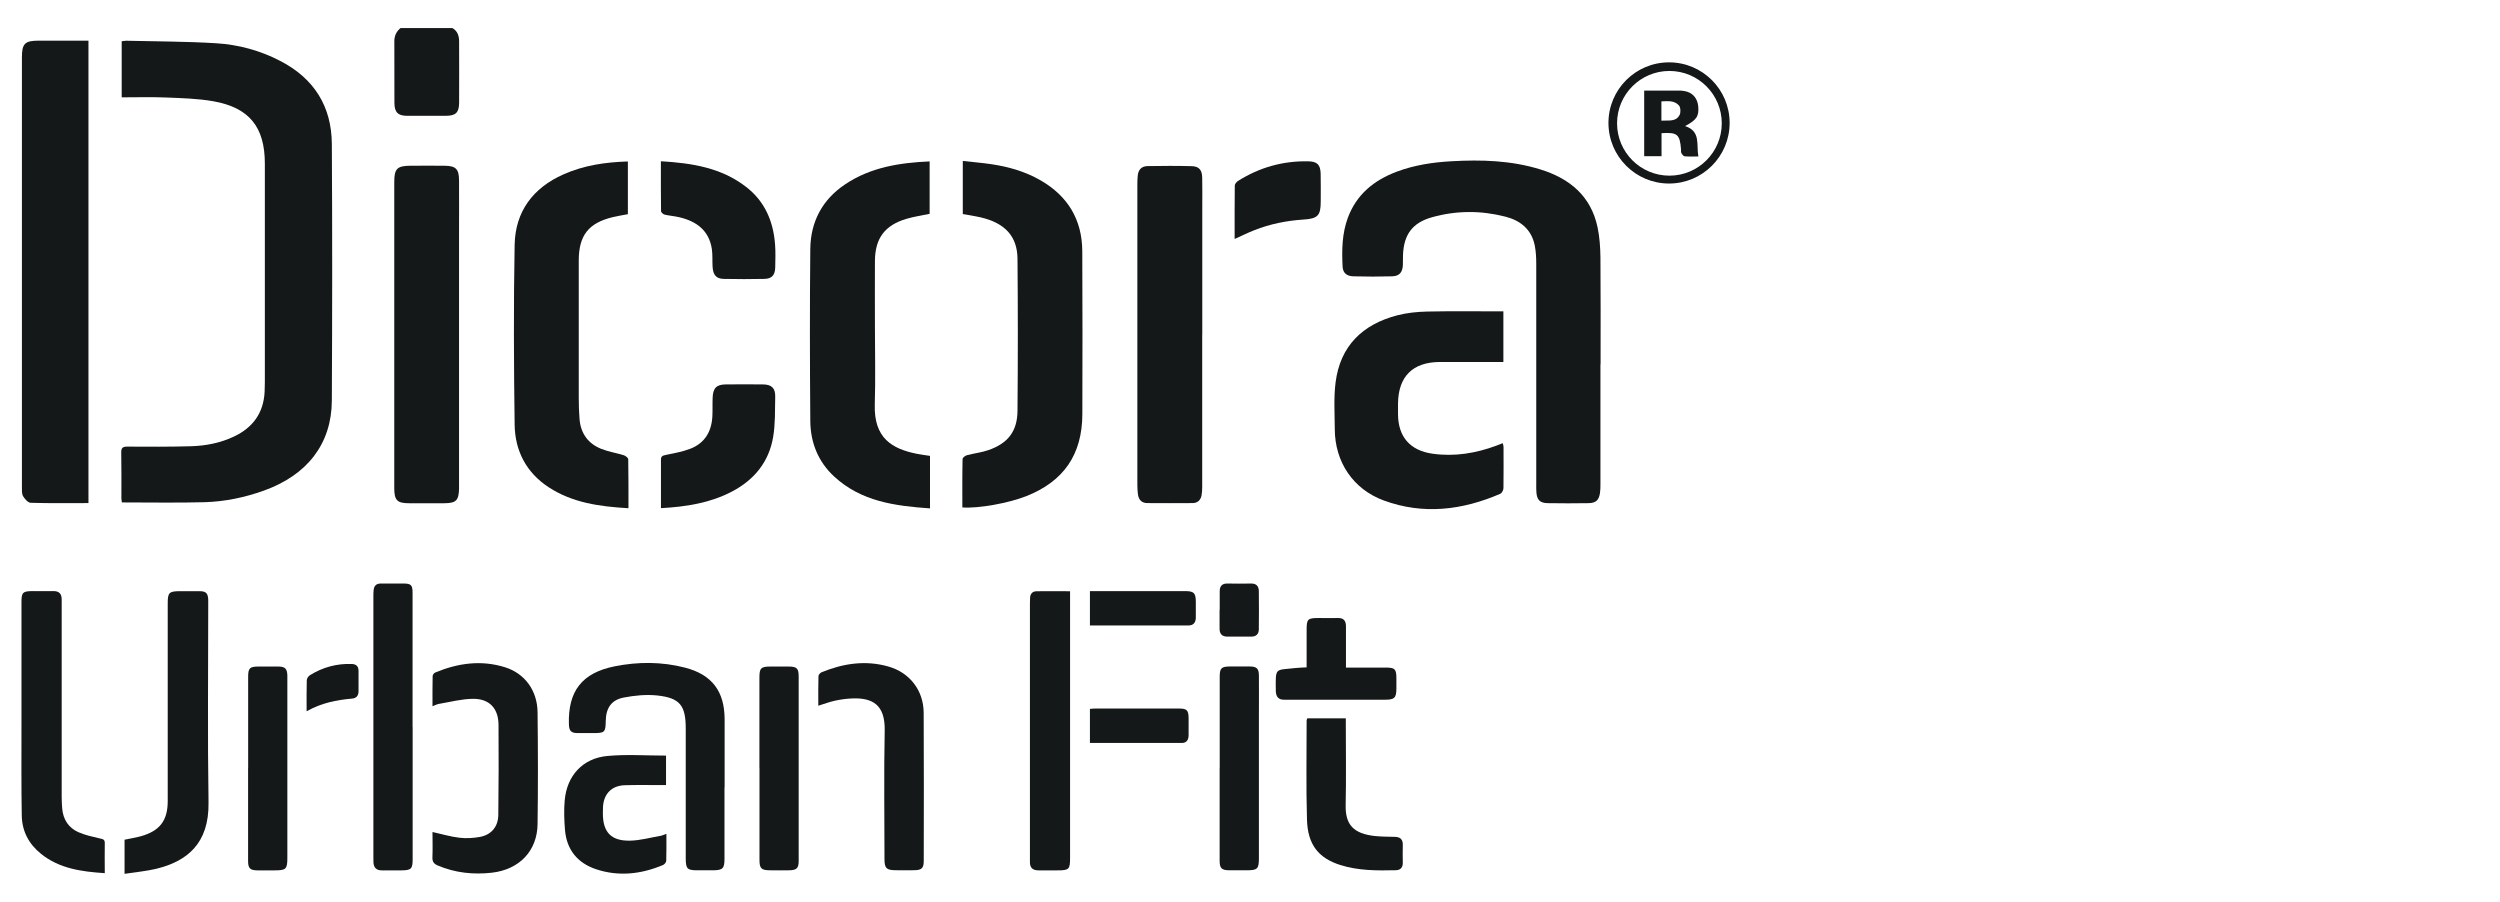
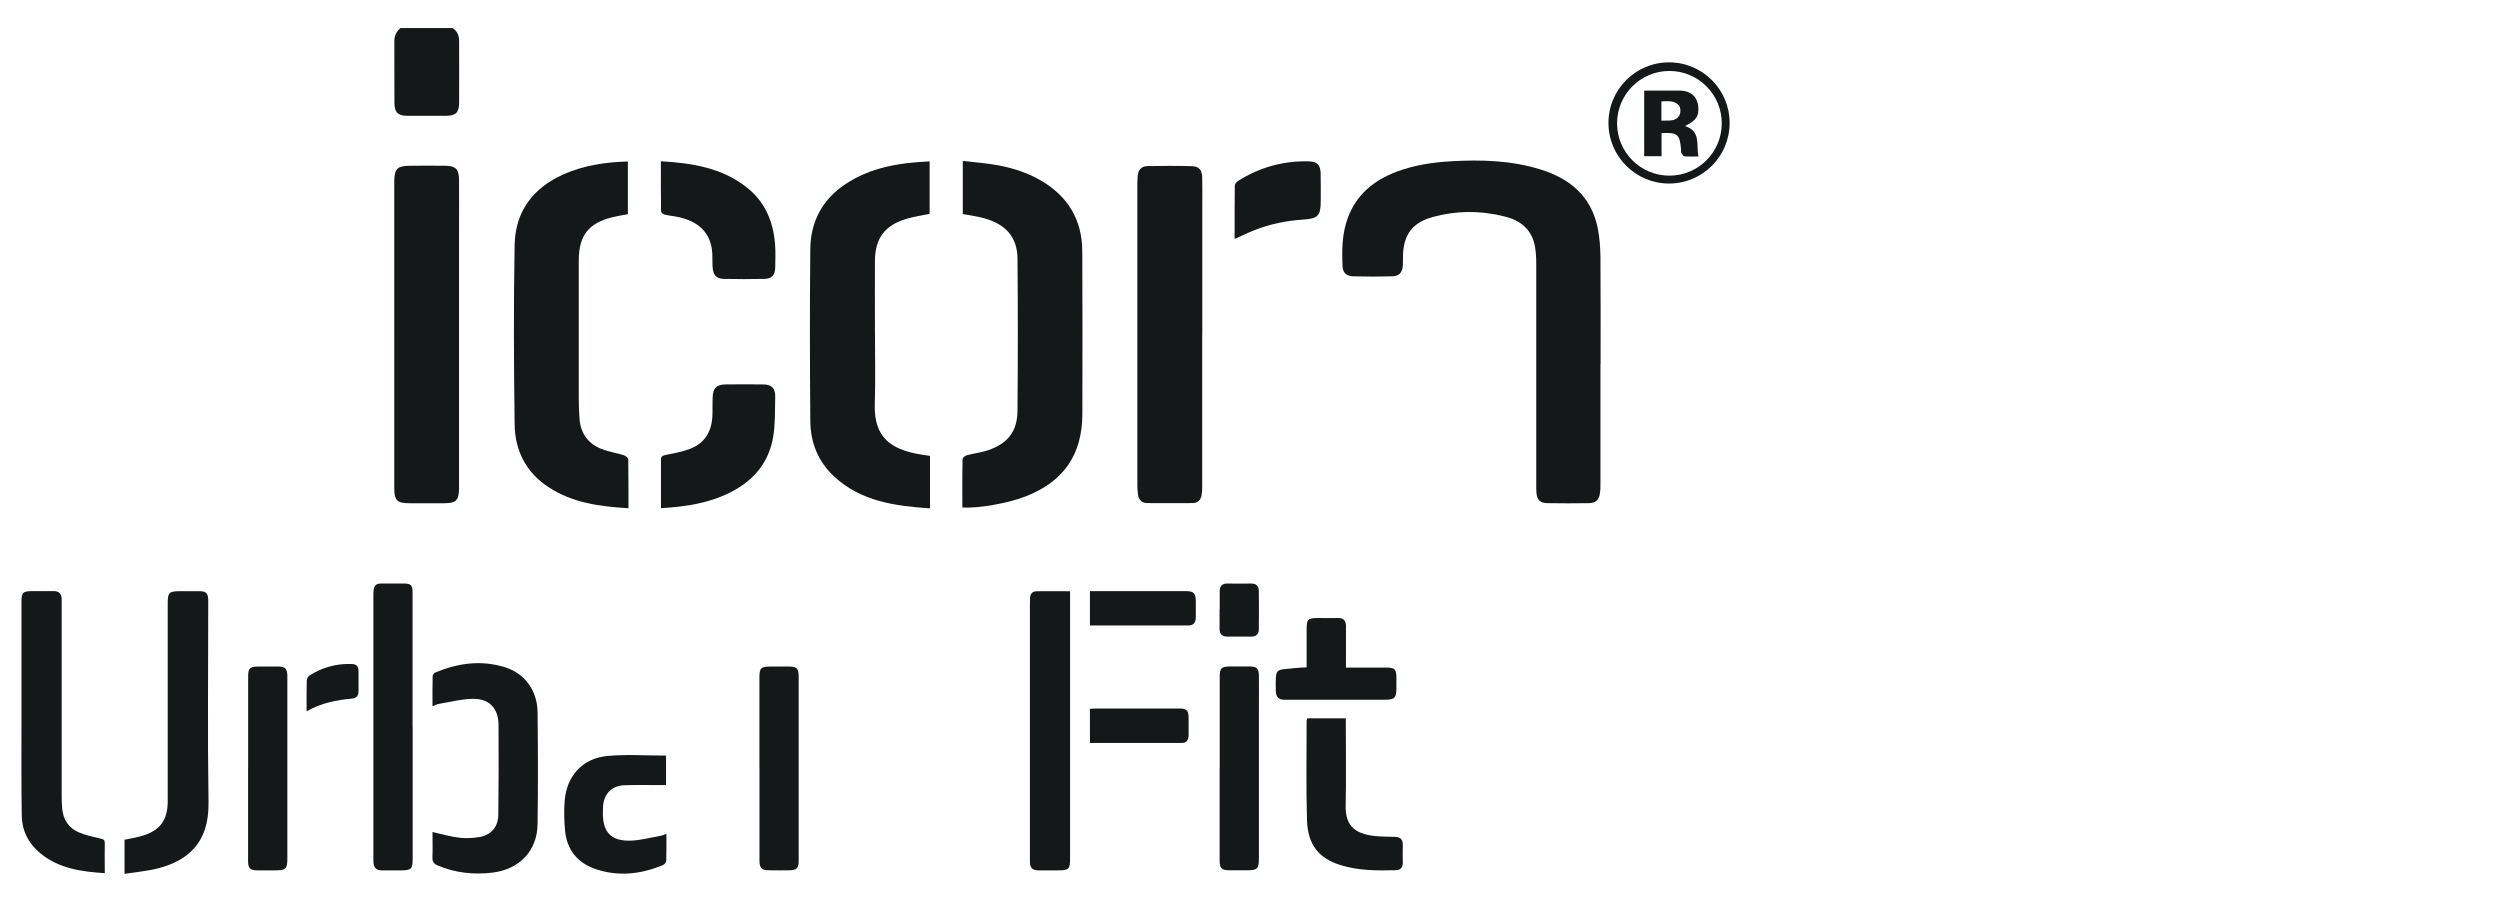
<svg xmlns="http://www.w3.org/2000/svg" id="Layer_1" data-name="Layer 1" viewBox="0 0 340 122.65">
  <defs>
    <style>      .cls-1 {        fill: #141819;      }    </style>
  </defs>
  <path class="cls-1" d="M61.52,3.81c.71.41.92,1.07.92,1.84,0,2.77.02,5.54,0,8.32-.01,1.37-.47,1.78-1.85,1.78-1.74,0-3.47,0-5.21,0-1.25,0-1.73-.48-1.74-1.73-.01-2.8,0-5.6-.01-8.4,0-.75.27-1.34.84-1.8h7.07Z" />
-   <path class="cls-1" d="M16.55,13.24v-7.63c.24-.03.43-.07.62-.07,4.06.1,8.13.09,12.18.34,3.06.18,6.02.98,8.77,2.41,4.58,2.37,6.98,6.17,7.01,11.29.07,11.63.06,23.27,0,34.9-.03,5.88-3.34,10.13-9.26,12.25-2.6.93-5.3,1.49-8.05,1.57-3.72.1-7.45.03-11.24.03-.02-.14-.07-.35-.07-.56,0-2.07.02-4.15-.02-6.22-.01-.63.19-.81.81-.81,2.89.02,5.78.03,8.66-.05,2.02-.06,4.01-.44,5.86-1.32,2.58-1.22,4.03-3.21,4.17-6.1.02-.42.03-.84.03-1.26,0-9.92,0-19.85,0-29.77,0-4.96-2.12-7.61-7.02-8.47-2.11-.37-4.29-.42-6.44-.51-1.98-.08-3.97-.02-6.01-.02Z" />
  <path class="cls-1" d="M217.66,49.54c0,5.44,0,10.88,0,16.32,0,.39,0,.79-.06,1.17-.14.99-.55,1.38-1.56,1.4-1.85.03-3.7.03-5.55,0-1.06-.02-1.47-.44-1.54-1.48-.03-.36-.02-.73-.02-1.09,0-9.98,0-19.97,0-29.95,0-.84-.04-1.69-.2-2.51-.44-2.21-1.96-3.42-4.02-3.94-3.32-.85-6.67-.84-9.97.09-2.64.74-3.82,2.35-3.93,5.09-.02.48,0,.95-.02,1.43-.05.97-.48,1.48-1.45,1.51-1.77.05-3.53.05-5.3,0-.92-.03-1.41-.49-1.45-1.33-.11-2.25-.08-4.48.72-6.64,1.18-3.17,3.55-5.09,6.62-6.25,2.41-.91,4.93-1.29,7.48-1.43,4.08-.23,8.13-.11,12.07,1.11,3.99,1.23,6.89,3.61,7.79,7.88.28,1.33.37,2.72.39,4.09.04,4.85.02,9.7.02,14.55Z" />
-   <path class="cls-1" d="M12.02,68.42c-2.65,0-5.25.04-7.85-.04-.36-.01-.81-.52-1.03-.9-.19-.33-.16-.81-.16-1.23,0-19.48,0-38.97,0-58.45,0-1.87.4-2.27,2.27-2.27,2.24,0,4.47,0,6.78,0v62.89Z" />
  <path class="cls-1" d="M126.43,21.94v7.14c-1.08.23-2.14.38-3.15.68-2.96.88-4.27,2.65-4.29,5.74-.02,3,0,6,0,9,0,3.5.09,7.01-.02,10.51-.14,4.62,2.4,6.03,5.68,6.7.57.12,1.15.18,1.83.29,0,1.18,0,2.35,0,3.52s0,2.34,0,3.62c-4.79-.33-9.36-.95-13.02-4.32-2.2-2.02-3.24-4.65-3.26-7.58-.06-7.79-.08-15.58,0-23.38.04-3.7,1.63-6.72,4.75-8.8,3.45-2.31,7.38-2.93,11.49-3.11Z" />
  <path class="cls-1" d="M130.88,69.03c0-2.24-.02-4.42.03-6.6,0-.19.37-.47.62-.53.94-.25,1.93-.35,2.85-.67,2.68-.91,3.98-2.56,4-5.36.06-6.9.06-13.79,0-20.69-.03-3.06-1.72-4.85-5.01-5.62-.78-.18-1.59-.3-2.43-.45v-7.22c1.31.15,2.6.25,3.88.44,2.37.35,4.65,1.01,6.74,2.22,3.67,2.13,5.6,5.33,5.63,9.58.04,7.4.03,14.8.01,22.2-.02,5.5-2.54,9.15-7.66,11.16-2.42.95-6.53,1.69-8.65,1.52Z" />
  <path class="cls-1" d="M85.47,69.12c-3.91-.23-7.61-.73-10.86-2.86-3.05-2-4.57-4.96-4.62-8.51-.11-8.15-.15-16.31,0-24.46.09-4.52,2.49-7.74,6.65-9.58,2.75-1.22,5.68-1.66,8.75-1.75v7.17c-.66.13-1.34.23-2.01.39-3.32.79-4.66,2.47-4.67,5.89-.01,6.22,0,12.44,0,18.67,0,.98.03,1.96.11,2.94.16,1.93,1.17,3.32,2.96,4.03.98.39,2.04.55,3.05.86.25.08.61.36.61.55.04,2.18.03,4.36.03,6.68Z" />
  <path class="cls-1" d="M163.5,45.52c0,6.9,0,13.79,0,20.69,0,.39-.02.79-.09,1.17-.13.66-.56,1.04-1.23,1.04-2.05.01-4.09.02-6.14,0-.75,0-1.19-.44-1.28-1.19-.05-.42-.08-.84-.08-1.26,0-13.68,0-27.36,0-41.04,0-.34.02-.67.05-1.01.06-.82.51-1.32,1.33-1.33,2.02-.03,4.04-.05,6.05.01.97.03,1.37.54,1.39,1.55.03,1.32.01,2.63.01,3.95,0,5.8,0,11.61,0,17.41Z" />
  <path class="cls-1" d="M53.62,45.45c0-6.9,0-13.79,0-20.69,0-1.83.39-2.21,2.22-2.22,1.54,0,3.08-.02,4.63,0,1.52.02,1.95.44,1.96,1.97.02,2.41,0,4.82,0,7.23,0,11.32,0,22.65,0,33.97,0,.25,0,.5,0,.76-.04,1.6-.41,1.96-2.01,1.97-1.6,0-3.2,0-4.79,0-1.62,0-2.01-.4-2.01-2.06,0-6.28,0-12.56,0-18.84,0-.7,0-1.4,0-2.1Z" />
-   <path class="cls-1" d="M204.46,42.35v6.88c-.33,0-.63,0-.92,0-2.58,0-5.16,0-7.74,0-3.69.02-5.64,1.99-5.67,5.68,0,.48,0,.95,0,1.43.02,3.07,1.65,4.93,4.67,5.36,3.01.43,5.91-.05,8.73-1.1.26-.1.51-.2.84-.33.04.19.11.34.11.49,0,1.88.02,3.76-.01,5.63,0,.27-.22.67-.44.77-5.17,2.23-10.47,2.88-15.85.9-4.17-1.54-6.63-5.24-6.65-9.68-.01-2.13-.16-4.28.11-6.38.63-4.96,3.67-7.89,8.4-9.12,1.31-.34,2.71-.48,4.07-.51,3.19-.07,6.39-.02,9.59-.03.22,0,.44,0,.75,0Z" />
  <path class="cls-1" d="M16.94,118.84v-4.64c.77-.16,1.54-.28,2.28-.49,2.54-.73,3.59-2.14,3.59-4.77,0-8.97,0-17.94,0-26.9,0-1.45.19-1.63,1.65-1.64.9,0,1.79-.01,2.69,0,.88.01,1.13.28,1.17,1.17,0,.22,0,.45,0,.67,0,8.97-.1,17.94.04,26.9.09,5.65-3,8-7.05,9-1.4.34-2.85.47-4.37.7Z" />
  <path class="cls-1" d="M14.23,118.75c-3.16-.21-6.14-.62-8.63-2.61-1.67-1.33-2.61-3.1-2.64-5.23-.07-4.06-.04-8.13-.04-12.2,0-5.61,0-11.22,0-16.82,0-1.32.18-1.49,1.51-1.5.93,0,1.85.02,2.78,0,.82-.02,1.19.36,1.18,1.16,0,.28,0,.56,0,.84,0,8.69,0,17.38,0,26.08,0,.5.03,1.01.07,1.51.13,1.46.85,2.58,2.16,3.18.93.42,1.96.63,2.96.87.39.09.68.11.67.63-.03,1.31,0,2.63,0,4.08Z" />
-   <path class="cls-1" d="M98.53,107.06c0,3.25,0,6.5,0,9.75,0,1.31-.24,1.54-1.58,1.55-.7,0-1.4,0-2.1,0-1.39,0-1.58-.2-1.59-1.62,0-.92,0-1.85,0-2.78,0-4.96,0-9.92,0-14.88,0-3.15-.79-4.17-3.91-4.5-1.48-.15-3.03,0-4.49.28-1.72.32-2.45,1.44-2.48,3.2-.02,1.53-.13,1.64-1.7,1.64-.7,0-1.4,0-2.1,0-.92-.01-1.18-.28-1.21-1.21-.13-4.51,1.79-6.98,6.22-7.87,3.2-.64,6.41-.64,9.58.18,3.66.95,5.36,3.21,5.38,7,0,.06,0,.11,0,.17,0,3.03,0,6.05,0,9.08Z" />
  <path class="cls-1" d="M58.81,113.15c1.27.28,2.45.64,3.66.78.9.11,1.85.06,2.75-.1,1.57-.27,2.53-1.38,2.55-2.99.05-4.09.06-8.19.03-12.28-.02-2.23-1.25-3.55-3.5-3.52-1.54.02-3.08.43-4.61.69-.26.04-.51.18-.87.32,0-1.43-.01-2.76.02-4.1,0-.17.18-.41.34-.48,3.09-1.29,6.26-1.74,9.51-.72,2.69.84,4.39,3.17,4.42,6.12.06,5.07.07,10.15,0,15.22-.05,3.64-2.48,6.18-6.24,6.6-2.51.28-4.97.02-7.33-.98-.54-.23-.75-.53-.73-1.12.05-1.15.01-2.3.01-3.43Z" />
  <path class="cls-1" d="M56.12,98.87c0,6,0,12,0,18,0,1.29-.2,1.49-1.52,1.5-.9,0-1.79,0-2.69,0-.72,0-1.08-.37-1.12-1.08-.01-.22-.01-.45-.01-.67,0-11.83,0-23.66,0-35.5,0-.31,0-.62.04-.92.07-.55.37-.84.96-.84,1.04.01,2.08,0,3.11,0,1.01,0,1.22.22,1.22,1.25,0,4.85,0,9.7,0,14.55,0,1.23,0,2.47,0,3.7Z" />
  <path class="cls-1" d="M145.53,80.4v1.04c0,11.74,0,23.49,0,35.23,0,1.57-.13,1.7-1.74,1.7-.84,0-1.68,0-2.52,0-.79.01-1.22-.33-1.2-1.15,0-.17,0-.34,0-.5,0-11.55,0-23.09,0-34.64,0-.25.01-.5.02-.76.02-.57.33-.9.89-.91,1.48-.02,2.96,0,4.56,0Z" />
-   <path class="cls-1" d="M111.29,96c0-1.38-.02-2.71.02-4.05,0-.18.24-.44.42-.52,2.95-1.21,5.99-1.67,9.1-.78,2.91.83,4.77,3.26,4.79,6.28.04,6.72.02,13.45.01,20.17,0,.96-.28,1.23-1.26,1.25-.87.02-1.74.01-2.61,0-1.2-.01-1.47-.28-1.47-1.51,0-5.83-.09-11.66.03-17.48.07-3.53-1.66-4.49-4.47-4.37-.78.03-1.56.15-2.32.31-.73.16-1.43.43-2.25.68Z" />
  <path class="cls-1" d="M89.89,69.11c0-2.29,0-4.45,0-6.6,0-.5.27-.55.67-.64,1.12-.23,2.26-.43,3.32-.84,1.95-.75,2.88-2.31,3-4.36.05-.87,0-1.74.04-2.6.05-1.3.53-1.78,1.8-1.79,1.68-.01,3.36-.02,5.04,0,1.19.01,1.7.51,1.67,1.7-.04,1.82.02,3.66-.28,5.44-.57,3.4-2.57,5.84-5.6,7.43-2.98,1.56-6.22,2.07-9.67,2.26Z" />
  <path class="cls-1" d="M89.89,21.93c4.23.25,8.21.88,11.57,3.48,2.56,1.97,3.72,4.7,3.95,7.85.08,1.03.04,2.07.02,3.11-.02,1.03-.46,1.54-1.46,1.56-1.85.04-3.7.04-5.55,0-1.01-.02-1.44-.53-1.51-1.64-.05-.81.02-1.63-.1-2.43-.38-2.49-2.05-3.74-4.36-4.3-.68-.17-1.38-.21-2.06-.37-.2-.05-.49-.31-.49-.48-.03-2.21-.02-4.42-.02-6.78Z" />
  <path class="cls-1" d="M165.88,104.43c0-4.12,0-8.24,0-12.37,0-1.2.22-1.41,1.42-1.42.9,0,1.8-.01,2.69,0,.92.01,1.21.29,1.22,1.22.02,1.82,0,3.65,0,5.47,0,6.45,0,12.9,0,19.35,0,1.5-.18,1.68-1.7,1.68-.79,0-1.57.01-2.36,0-1.02-.02-1.28-.28-1.28-1.31,0-4.21,0-8.41,0-12.62Z" />
  <path class="cls-1" d="M33.75,104.47c0-4.15,0-8.3,0-12.45,0-1.15.22-1.36,1.38-1.37.93,0,1.85-.01,2.78,0,.87.02,1.13.3,1.17,1.18.01.31,0,.62,0,.93,0,7.96,0,15.93,0,23.89,0,1.55-.17,1.72-1.75,1.72-.79,0-1.57.01-2.36,0-.97-.02-1.23-.29-1.23-1.28,0-4.21,0-8.41,0-12.62Z" />
  <path class="cls-1" d="M103.28,104.43c0-4.09,0-8.19,0-12.28,0-1.29.21-1.5,1.52-1.5.81,0,1.63,0,2.44,0,1.14,0,1.38.25,1.38,1.38,0,6.98,0,13.96,0,20.95,0,1.37,0,2.75,0,4.12,0,.97-.28,1.24-1.26,1.26-.9.02-1.8.01-2.69,0-1.13-.01-1.38-.27-1.38-1.4,0-4.18,0-8.36,0-12.53Z" />
  <path class="cls-1" d="M90.58,102.76v4.01c-.3,0-.6,0-.89,0-1.57,0-3.14-.03-4.71.02-1.77.05-2.85,1.14-2.97,2.9-.02.31-.02.62-.02.92,0,2.54,1.09,3.76,3.66,3.72,1.4-.02,2.8-.42,4.2-.66.24-.04.46-.16.78-.27,0,1.27.02,2.47-.02,3.67,0,.2-.25.5-.46.58-2.96,1.24-6.02,1.59-9.1.56-2.51-.84-3.99-2.66-4.21-5.33-.11-1.34-.16-2.7-.04-4.03.29-3.36,2.45-5.73,5.81-6.04,2.61-.24,5.26-.05,7.98-.05Z" />
  <path class="cls-1" d="M177.79,97.69h5.24v.95c0,3.61.06,7.23-.02,10.84-.06,2.67,1.05,3.9,3.98,4.22.89.09,1.79.09,2.69.11.77.01,1.13.36,1.1,1.14-.02.78-.02,1.57,0,2.35.02.66-.3,1.03-.93,1.05-2.55.06-5.11.07-7.57-.71-2.95-.93-4.43-2.76-4.53-6.13-.14-4.51-.04-9.02-.05-13.53,0-.08.05-.16.09-.29Z" />
  <path class="cls-1" d="M183.03,90.79c1.91,0,3.68,0,5.44,0,1.25,0,1.44.21,1.44,1.48,0,.45,0,.9,0,1.35,0,1.28-.26,1.54-1.51,1.54-4.04,0-8.07,0-12.11,0-.56,0-1.12,0-1.68,0-.69,0-1.03-.36-1.09-1.02,0-.06,0-.11-.01-.17-.04-3.3-.13-2.79,2.69-3.12.47-.05.94-.06,1.5-.09,0-1.73,0-3.4,0-5.08,0-1.49.13-1.63,1.63-1.63.87,0,1.74.02,2.61,0,.79-.02,1.11.36,1.11,1.13-.01,1.57,0,3.14,0,4.71,0,.27,0,.55,0,.91Z" />
  <path class="cls-1" d="M167.91,32.51c0-2.48-.01-4.88.02-7.28,0-.21.24-.49.44-.62,2.91-1.84,6.1-2.74,9.55-2.67,1.22.02,1.66.46,1.69,1.69.03,1.26.01,2.52.01,3.78,0,1.92-.41,2.33-2.35,2.45-2.3.15-4.54.6-6.69,1.45-.87.34-1.72.77-2.67,1.19Z" />
  <path class="cls-1" d="M148.23,85.06v-4.67c.29,0,.56,0,.82,0,4.03,0,8.06,0,12.09,0,1.24,0,1.48.24,1.49,1.46,0,.73.01,1.46,0,2.18-.02.61-.31,1.03-.97,1.03-4.45,0-8.89,0-13.43,0Z" />
  <path class="cls-1" d="M148.23,101.05v-4.64c.26-.02.5-.05.74-.05,3.78,0,7.56,0,11.35,0,1.1,0,1.32.22,1.33,1.33,0,.78.01,1.57,0,2.35-.02.57-.27,1-.9,1-4.14.01-8.28,0-12.5,0Z" />
  <path class="cls-1" d="M165.88,82.94c0-.84,0-1.68,0-2.52,0-.73.34-1.08,1.08-1.06,1.06.02,2.13.02,3.19,0,.72-.01,1.04.37,1.05,1.02.02,1.74.02,3.47,0,5.21,0,.63-.36.99-1.01.99-1.09,0-2.18,0-3.28,0-.73,0-1.06-.39-1.05-1.11.01-.84,0-1.68,0-2.52Z" />
  <path class="cls-1" d="M41.7,96.73c0-1.52-.02-2.86.02-4.2,0-.25.22-.58.44-.71,1.73-1.07,3.62-1.59,5.67-1.52.62.02.93.32.93.94,0,.92,0,1.85,0,2.77,0,.59-.28.95-.89,1-2.1.19-4.15.58-6.16,1.72Z" />
  <path class="cls-1" d="M226.99,8.48c-4.55,0-8.24,3.69-8.24,8.24s3.69,8.24,8.24,8.24,8.24-3.69,8.24-8.24-3.69-8.24-8.24-8.24ZM227.04,23.89c-3.93,0-7.12-3.19-7.12-7.12s3.19-7.12,7.12-7.12,7.12,3.19,7.12,7.12-3.19,7.12-7.12,7.12Z" />
  <path class="cls-1" d="M229.16,17.15c1.58-.82,1.92-1.36,1.8-2.68-.1-1.07-.73-1.93-1.96-2.1-.14-.02-.28-.03-.42-.05h-4.97v8.92h2.36v-3.13c2.16-.13,2.48.15,2.65,2.19.01.17-.03.36.04.5.1.18.28.44.45.46.6.05,1.21.02,1.87.02-.3-1.58.37-3.43-1.8-4.13ZM228.42,15.64c-.51.97-1.51.7-2.47.77v-2.62c.87-.04,1.77-.15,2.39.56.23.27.26.96.08,1.29Z" />
</svg>